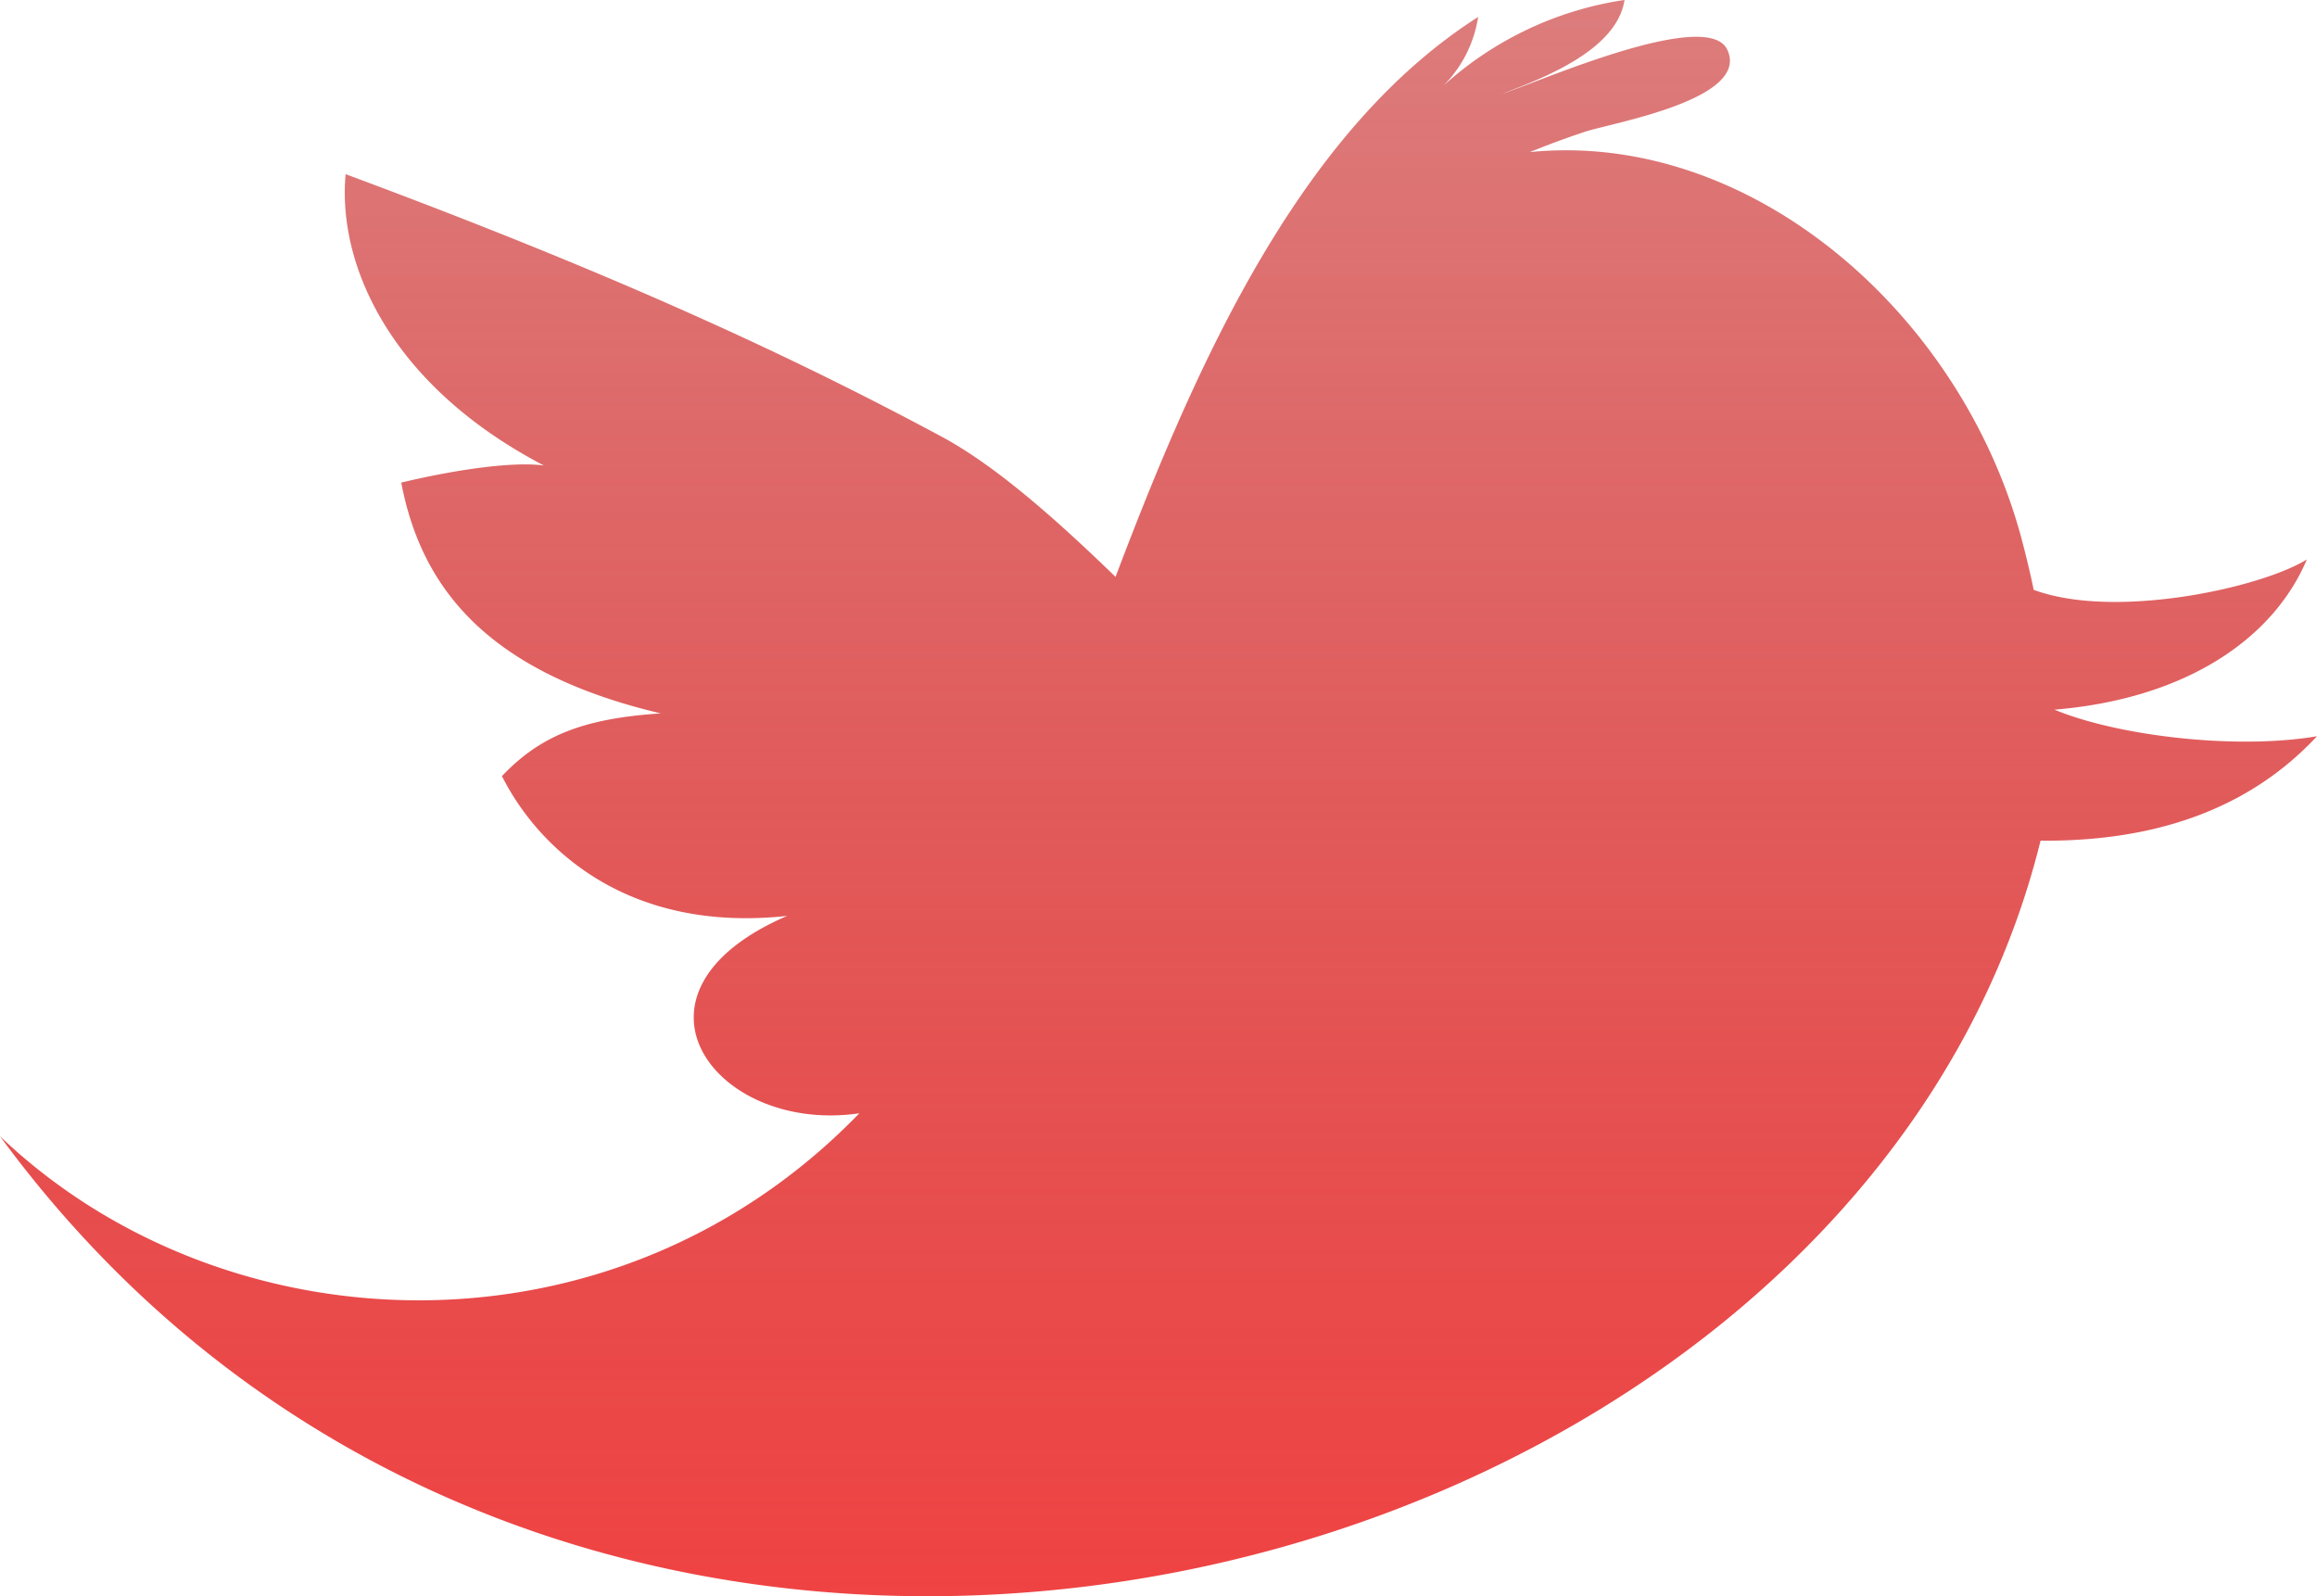
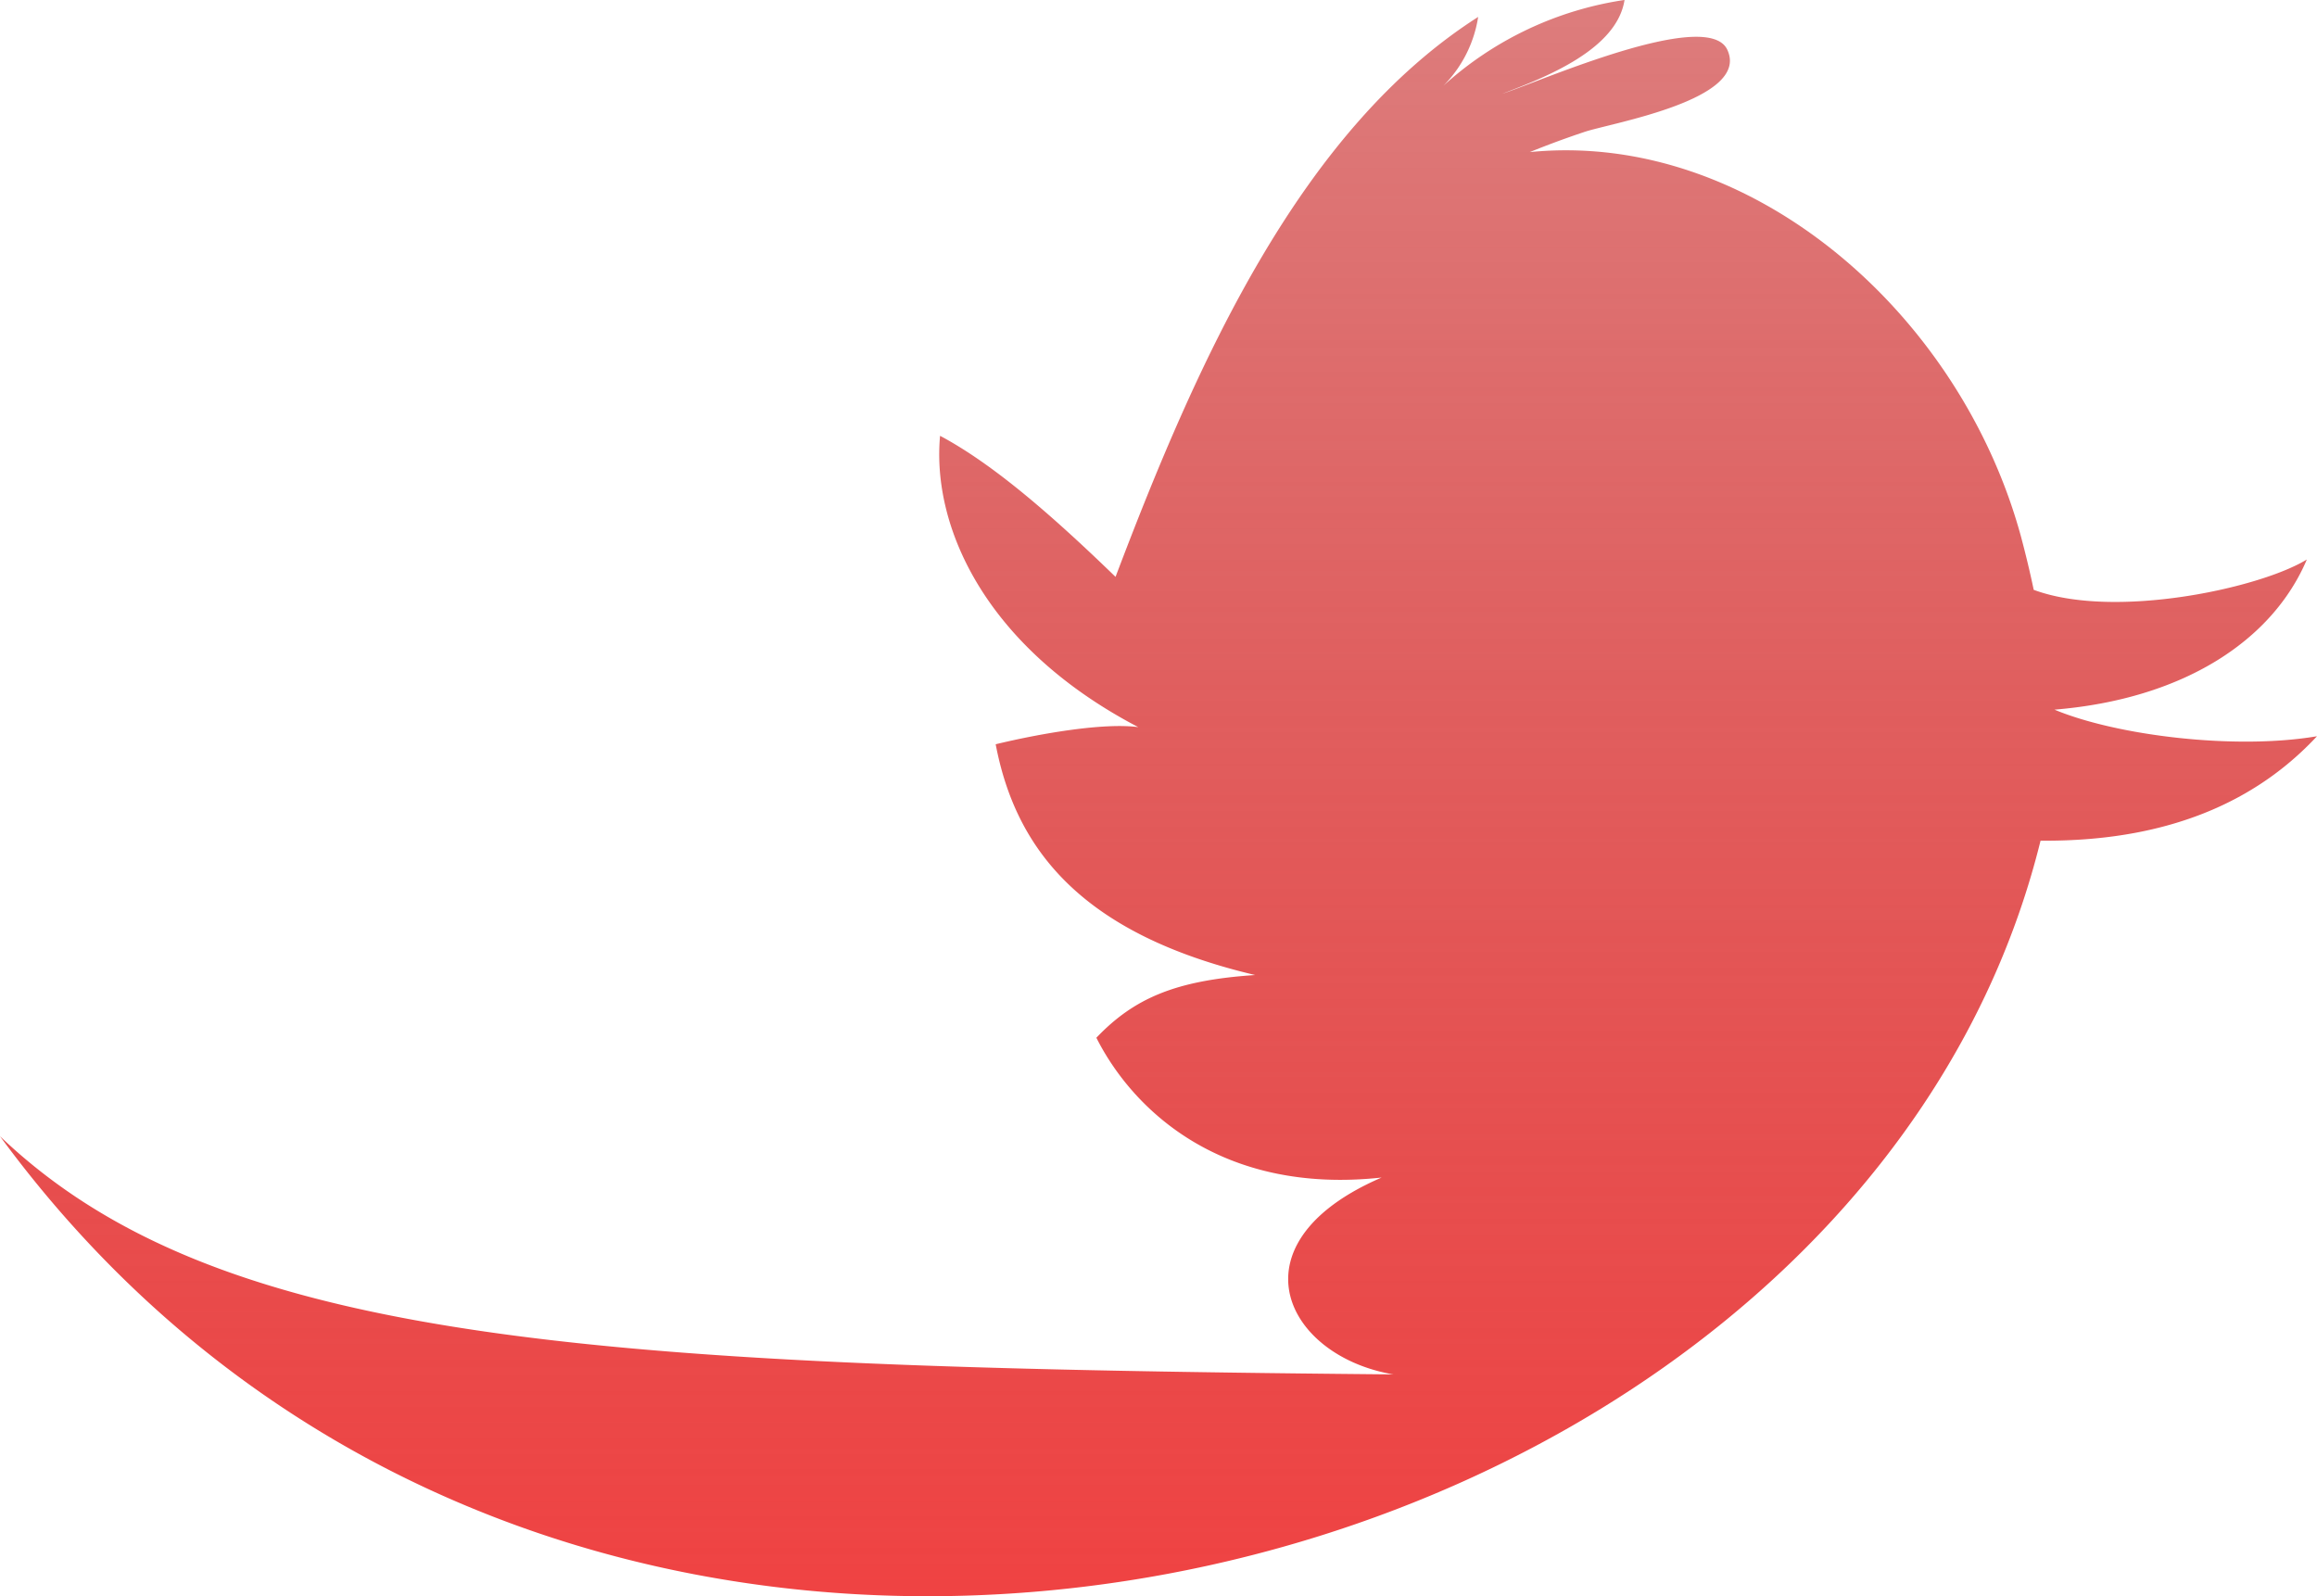
<svg xmlns="http://www.w3.org/2000/svg" width="170.834" height="117.687" viewBox="0 0 170.834 117.687">
  <defs>
    <linearGradient id="linear-gradient" x1="0.5" x2="0.5" y2="1" gradientUnits="objectBoundingBox">
      <stop offset="0" stop-color="#bc0000" stop-opacity="0.51" />
      <stop offset="1" stop-color="#f93b3b" />
    </linearGradient>
  </defs>
  <g id="Group_1618" data-name="Group 1618" transform="translate(-1288 -2060)">
    <g id="twitter-logo" transform="translate(1288 1993.094)">
-       <path id="Twitter__x28_alt_x29_" d="M151.478,119.228c9.595-.792,16.1-5.153,18.607-11.072-3.461,2.126-14.2,4.444-20.138,2.237-.291-1.394-.616-2.718-.935-3.914-4.521-16.6-20-29.976-36.22-28.36,1.312-.53,2.643-1.023,3.97-1.466,1.785-.639,12.26-2.344,10.611-6.041-1.39-3.252-14.188,2.458-16.6,3.2,3.181-1.2,8.442-3.254,9.005-6.909a25.406,25.406,0,0,0-13.354,6.323,9.182,9.182,0,0,0,2.562-5.072c-13,8.3-20.591,25.045-26.736,41.284-4.825-4.676-9.1-8.358-12.938-10.4C58.553,93.267,45.684,87.246,25.484,79.747c-.62,6.683,3.305,15.57,14.616,21.479-2.451-.328-6.932.4-10.516,1.262,1.46,7.656,6.227,13.964,19.132,17.015-5.9.389-8.946,1.731-11.708,4.624,2.686,5.325,9.241,11.592,21.032,10.306-13.109,5.65-5.345,16.114,5.322,14.553C45.164,167.782,16.475,166.4,0,150.68c43.014,58.613,136.517,34.663,150.451-21.792,10.44.089,16.577-3.616,20.382-7.7C164.819,122.208,156.1,121.153,151.478,119.228Z" fill="url(#linear-gradient)" />
+       <path id="Twitter__x28_alt_x29_" d="M151.478,119.228c9.595-.792,16.1-5.153,18.607-11.072-3.461,2.126-14.2,4.444-20.138,2.237-.291-1.394-.616-2.718-.935-3.914-4.521-16.6-20-29.976-36.22-28.36,1.312-.53,2.643-1.023,3.97-1.466,1.785-.639,12.26-2.344,10.611-6.041-1.39-3.252-14.188,2.458-16.6,3.2,3.181-1.2,8.442-3.254,9.005-6.909a25.406,25.406,0,0,0-13.354,6.323,9.182,9.182,0,0,0,2.562-5.072c-13,8.3-20.591,25.045-26.736,41.284-4.825-4.676-9.1-8.358-12.938-10.4c-.62,6.683,3.305,15.57,14.616,21.479-2.451-.328-6.932.4-10.516,1.262,1.46,7.656,6.227,13.964,19.132,17.015-5.9.389-8.946,1.731-11.708,4.624,2.686,5.325,9.241,11.592,21.032,10.306-13.109,5.65-5.345,16.114,5.322,14.553C45.164,167.782,16.475,166.4,0,150.68c43.014,58.613,136.517,34.663,150.451-21.792,10.44.089,16.577-3.616,20.382-7.7C164.819,122.208,156.1,121.153,151.478,119.228Z" fill="url(#linear-gradient)" />
    </g>
  </g>
</svg>